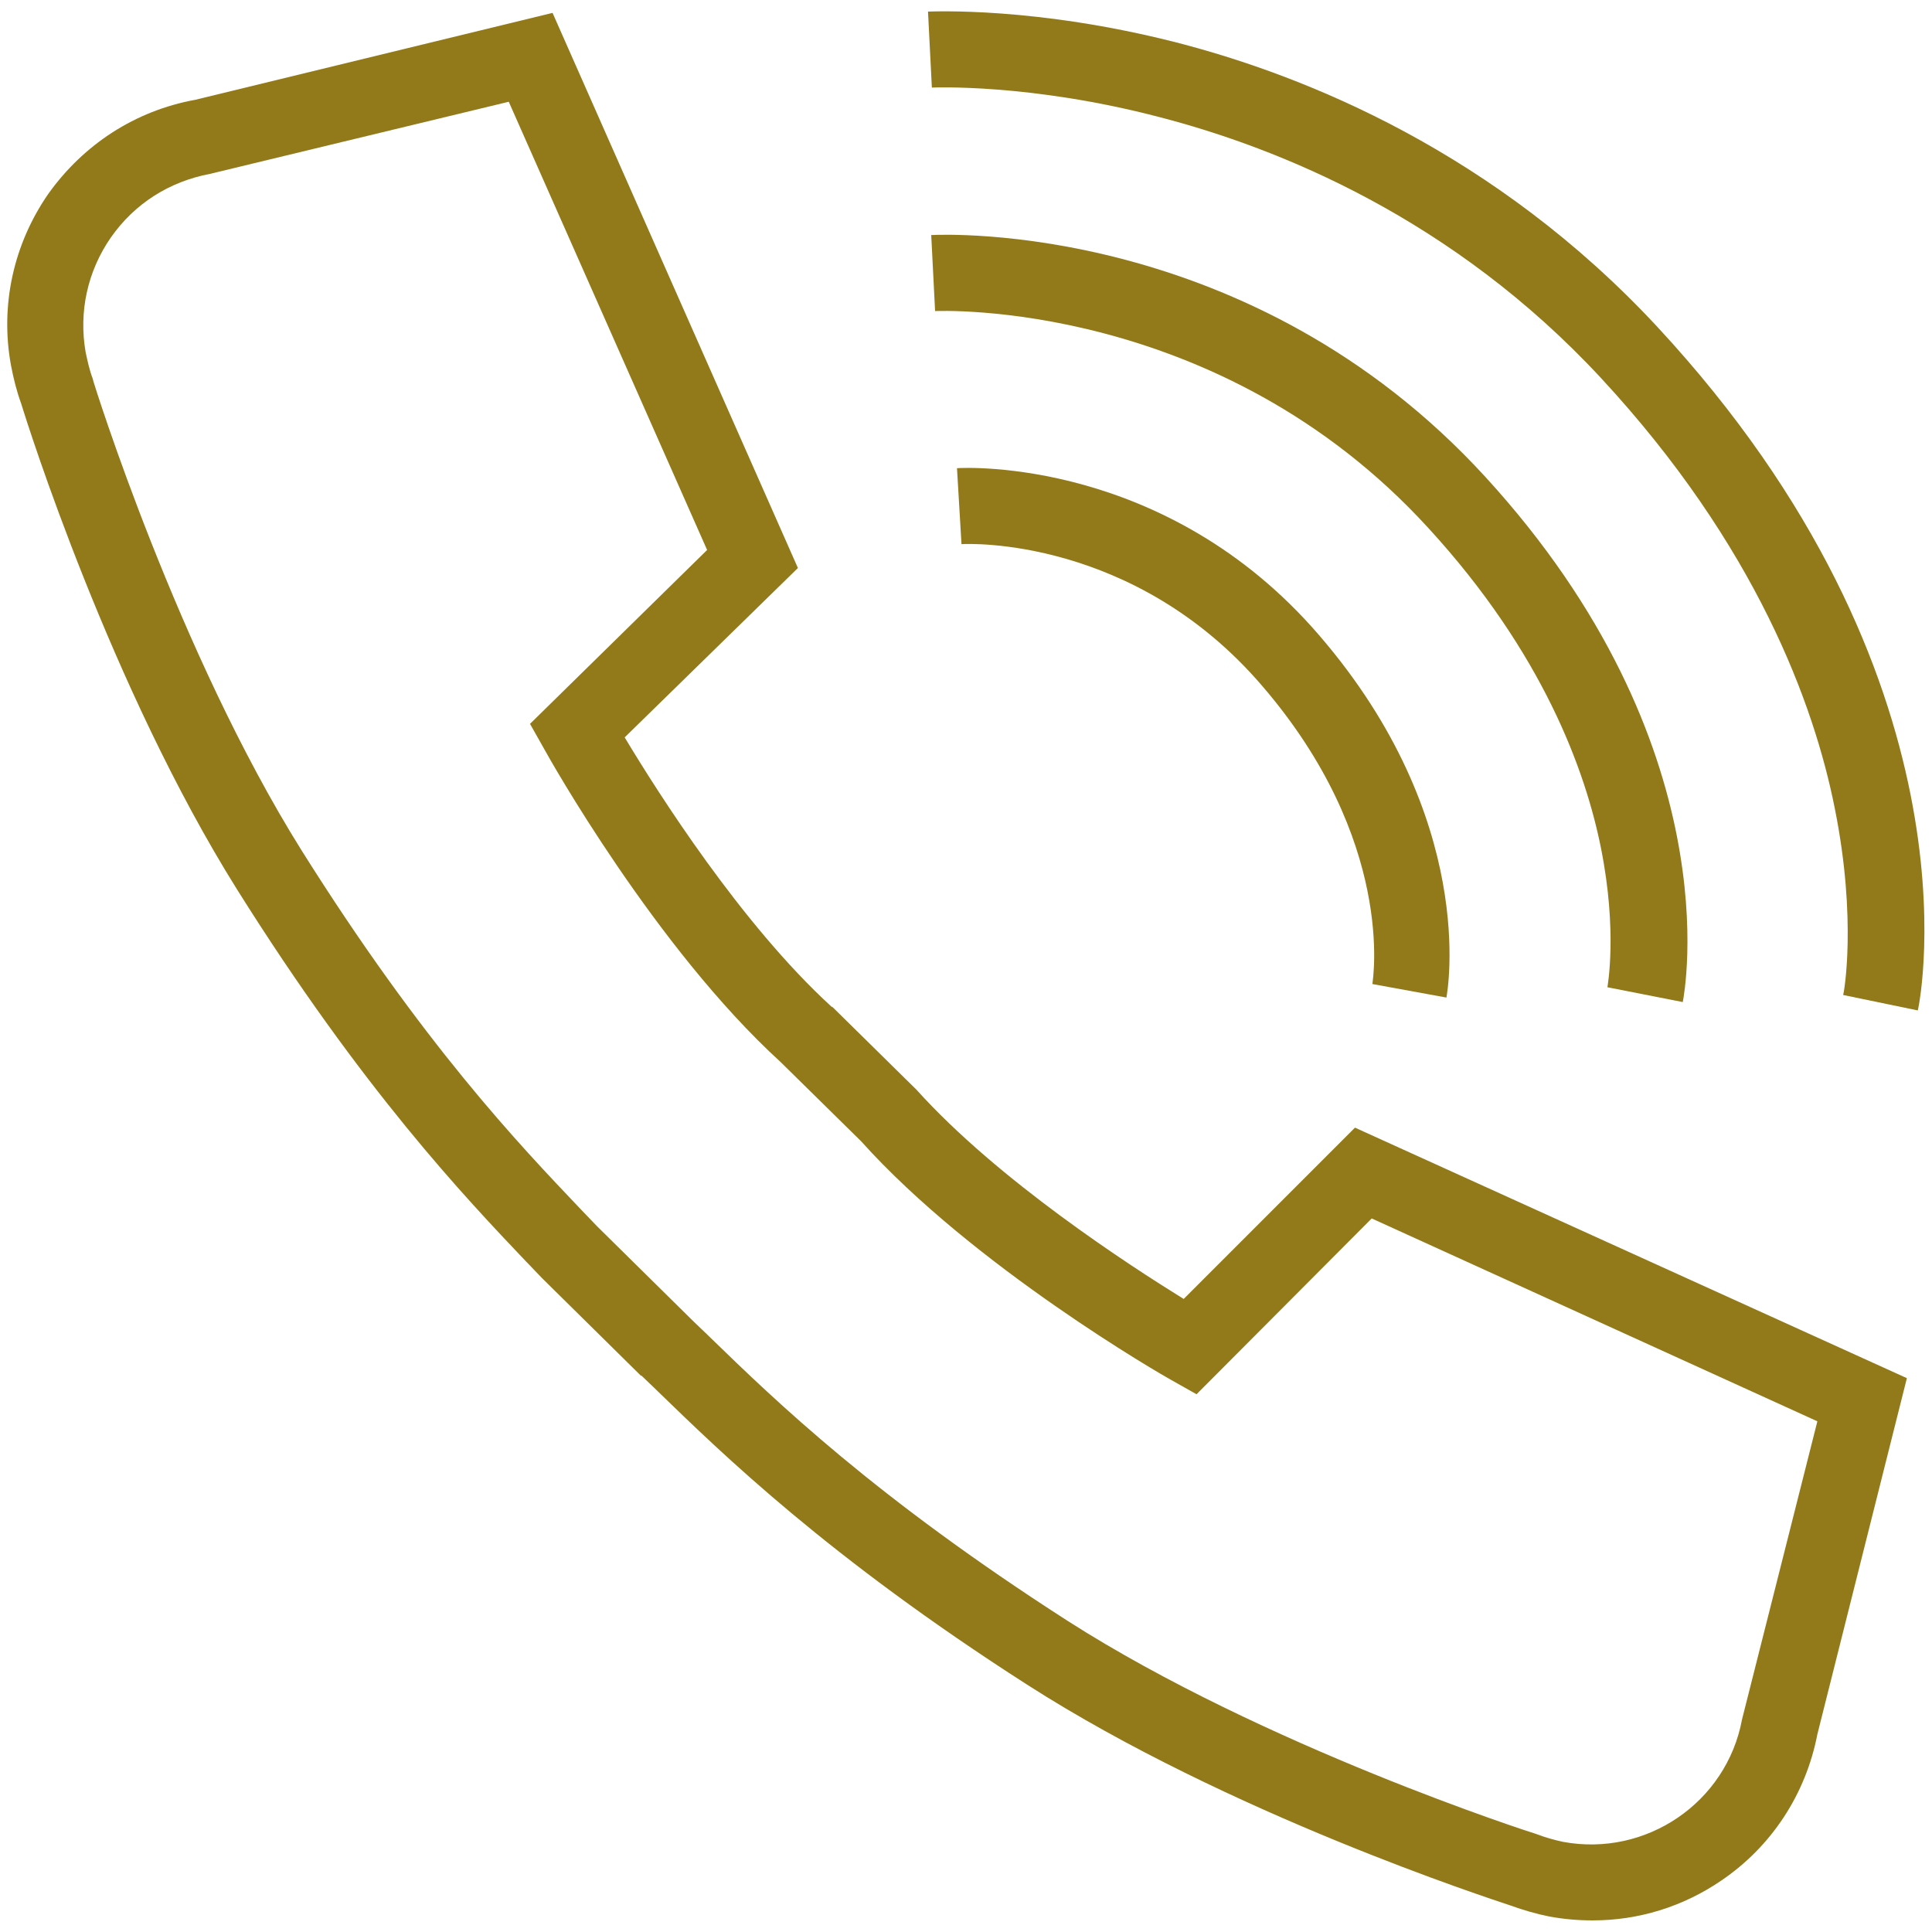
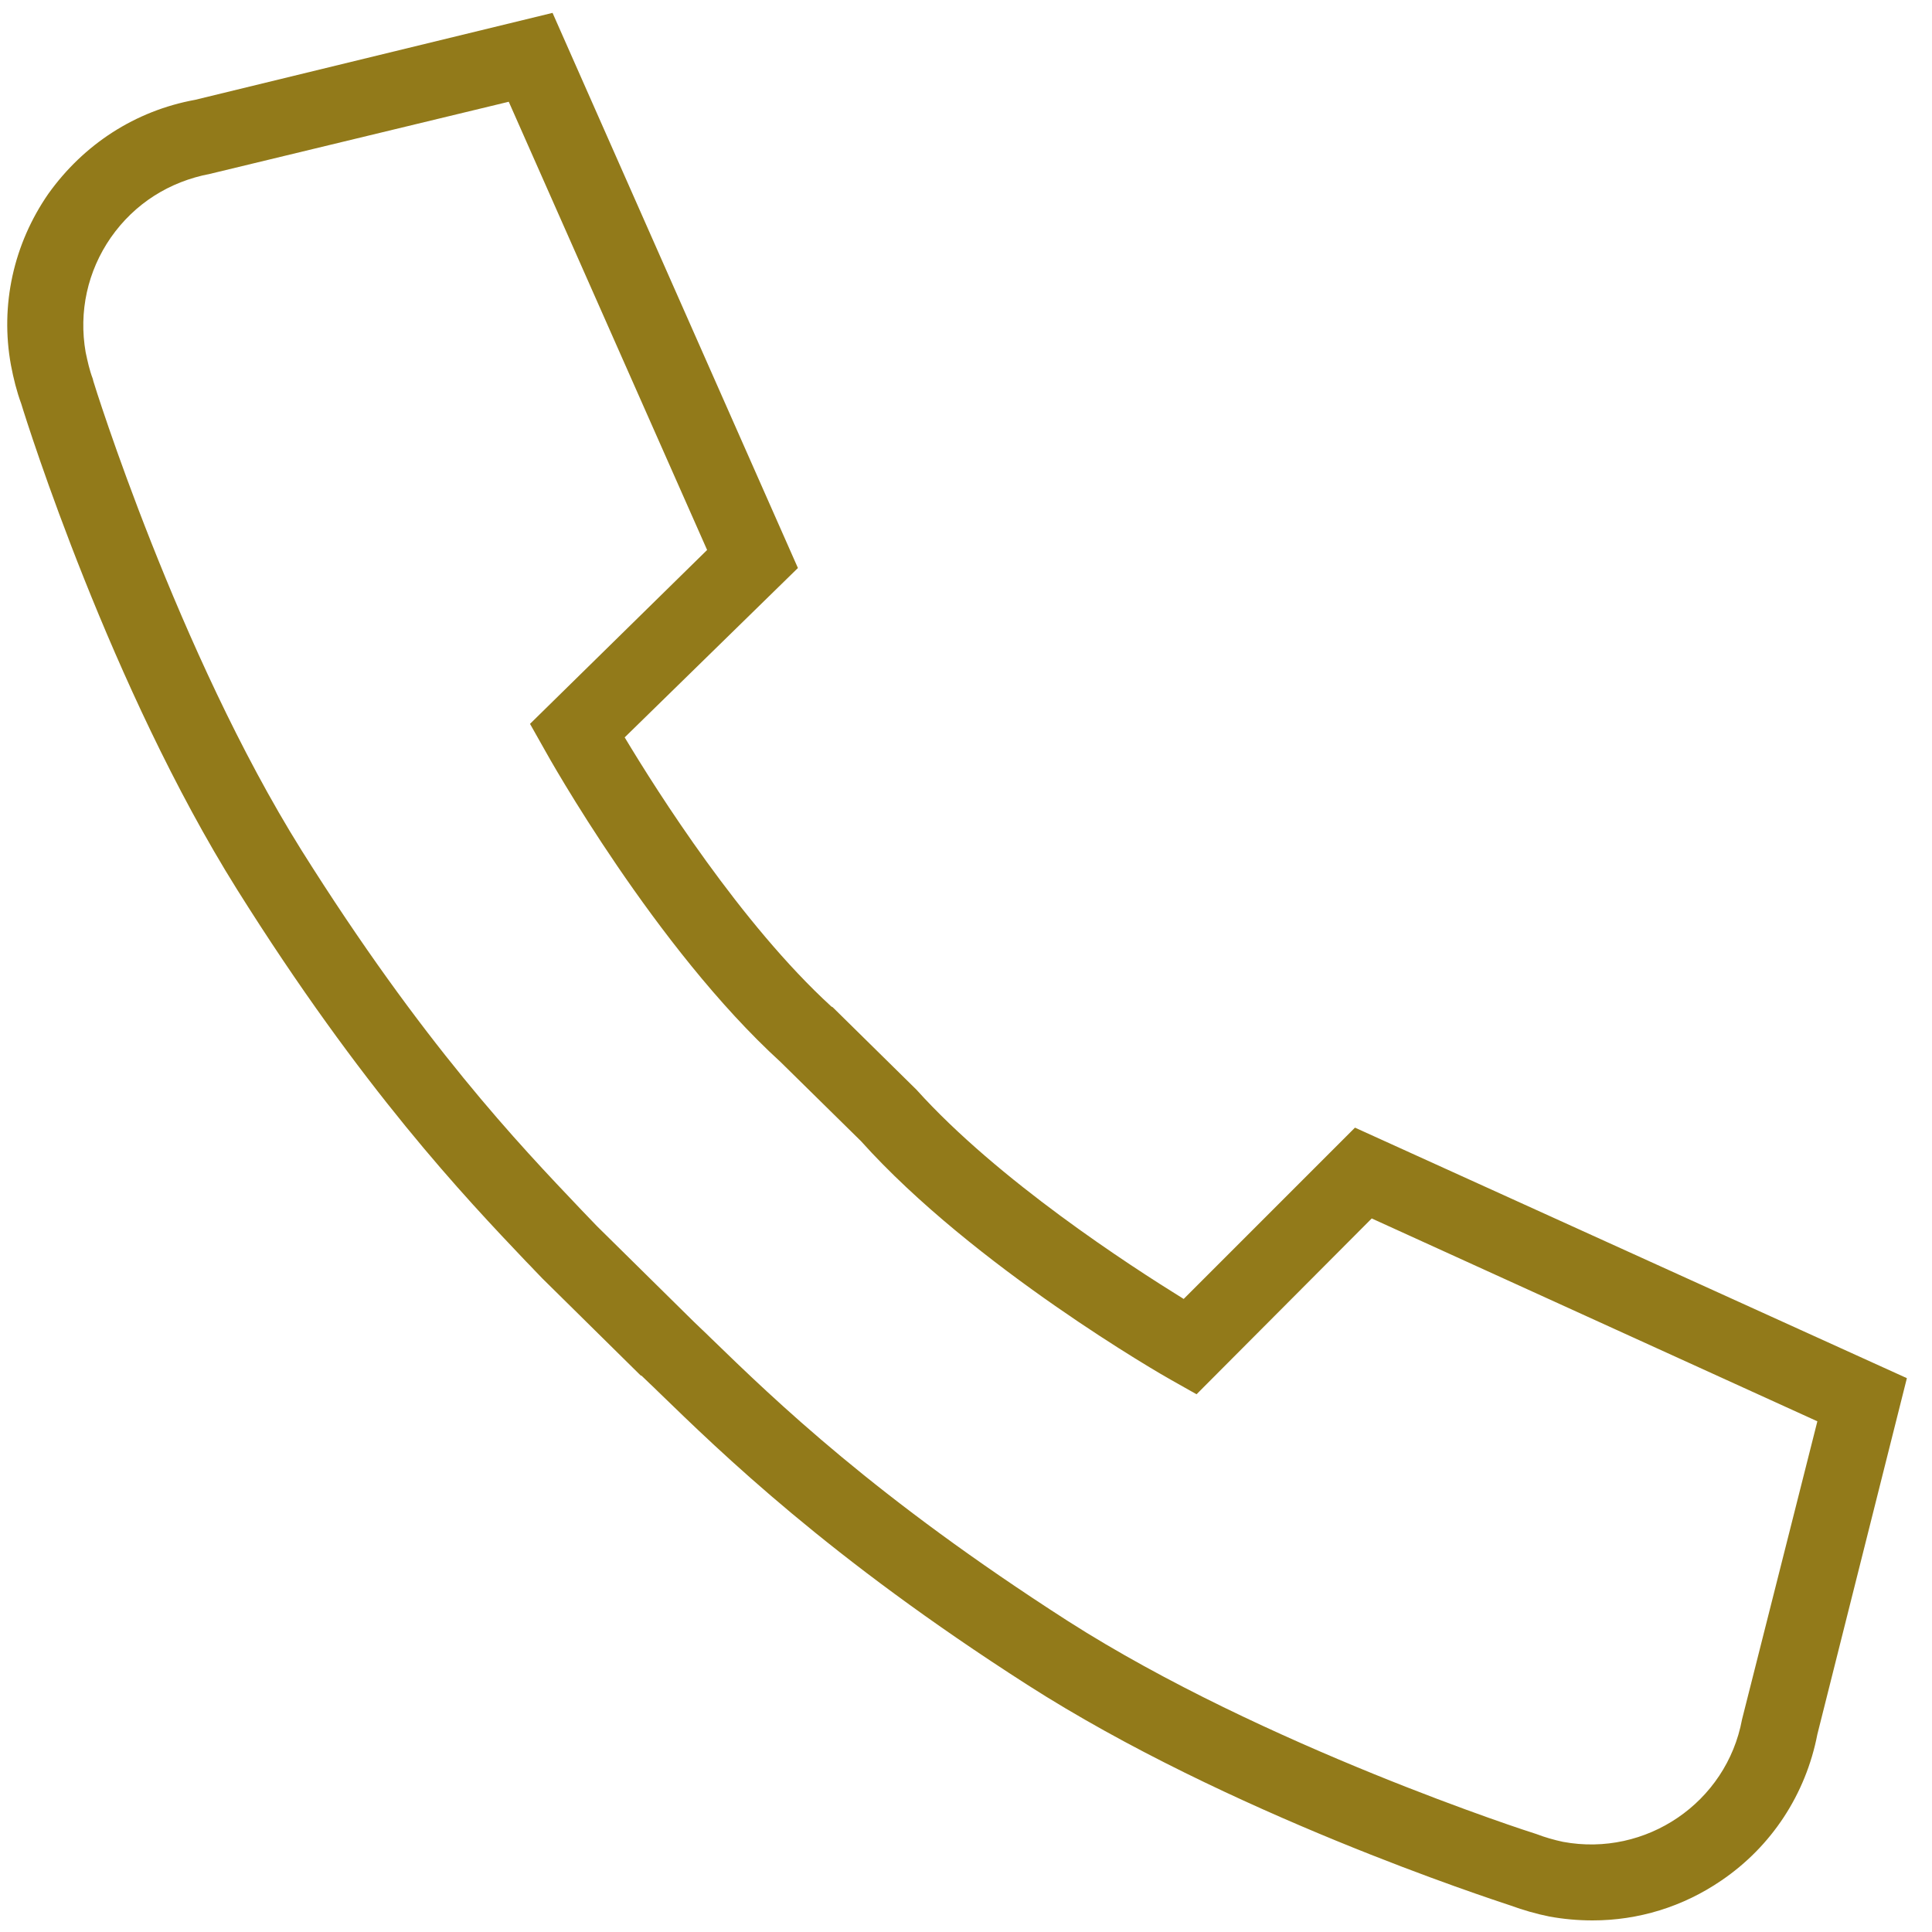
<svg xmlns="http://www.w3.org/2000/svg" version="1.1" id="圖層_1" x="0px" y="0px" viewBox="0 0 30 30" style="enable-background:new 0 0 30 30;" xml:space="preserve">
  <style type="text/css">
	.st0{fill:#927A1A;}
</style>
  <g>
    <path class="st0" d="M18.38,20.17c-0.84-0.52-2.88-1.84-4.15-3.25l-1.3-1.28l-0.02-0.01c-1.4-1.28-2.7-3.33-3.21-4.18l2.69-2.63   L8.58,0.2L3.03,1.55C2.1,1.72,1.3,2.24,0.75,3.01C0.21,3.79,0,4.74,0.17,5.67c0.04,0.21,0.09,0.41,0.16,0.6   c0.1,0.33,1.39,4.41,3.35,7.54c1.95,3.11,3.54,4.78,4.49,5.78c0.09,0.09,0.17,0.18,0.25,0.26l1.53,1.51l0.01,0   c0.08,0.08,0.17,0.16,0.26,0.25c0.99,0.96,2.64,2.57,5.73,4.55c3.12,2,7.18,3.32,7.51,3.43c0.19,0.07,0.4,0.13,0.6,0.17   c0.22,0.04,0.44,0.06,0.67,0.06c0.71,0,1.4-0.21,2-0.62c0.78-0.53,1.31-1.34,1.49-2.27l1.39-5.53l-8.57-3.89L18.38,20.17z    M28.22,22.07l-1.16,4.59l-0.01,0.04c-0.24,1.29-1.49,2.14-2.78,1.9c-0.14-0.03-0.28-0.07-0.41-0.12l-0.03-0.01   c-0.04-0.01-4.2-1.35-7.25-3.3c-2.99-1.92-4.53-3.41-5.55-4.4c-0.09-0.09-0.18-0.17-0.26-0.25l-1.5-1.48   c-0.08-0.08-0.16-0.17-0.24-0.25c-0.98-1.03-2.46-2.58-4.35-5.59c-1.92-3.07-3.22-7.24-3.23-7.28L1.44,5.88   C1.39,5.75,1.36,5.61,1.33,5.47C1.22,4.84,1.36,4.21,1.72,3.69C2.09,3.16,2.63,2.82,3.26,2.7L7.9,1.58l3.08,6.96l-2.75,2.7   l0.22,0.39c0.07,0.13,1.73,3.09,3.67,4.86l1.25,1.23c1.75,1.95,4.69,3.64,4.82,3.71l0.39,0.22l2.72-2.73L28.22,22.07z" />
-     <path class="st0" d="M22.46,15.49c0.02-0.11,0.49-2.77-1.98-5.63c-2.37-2.75-5.49-2.6-5.62-2.59l0.07,1.18   c0.11-0.01,2.68-0.11,4.66,2.19c2.08,2.41,1.73,4.56,1.72,4.64L22.46,15.49z" />
-     <path class="st0" d="M26.13,15.56c0.03-0.16,0.75-3.99-3.07-8.16c-3.64-3.97-8.4-3.76-8.6-3.75l0.06,1.18c0.04,0,4.4-0.2,7.66,3.37   c1.78,1.94,2.44,3.77,2.68,4.97c0.26,1.3,0.1,2.15,0.1,2.16L26.13,15.56z" />
-     <path class="st0" d="M25.73,5.07c-2.51-2.7-5.44-3.89-7.46-4.41c-2.19-0.56-3.79-0.48-3.86-0.48l0.06,1.18   c0.01,0,1.52-0.07,3.54,0.46c1.85,0.48,4.55,1.57,6.85,4.05c2.41,2.6,3.31,5.07,3.63,6.68c0.35,1.74,0.14,2.89,0.13,2.9l1.16,0.24   C29.83,15.48,30.78,10.51,25.73,5.07z" />
  </g>
</svg>